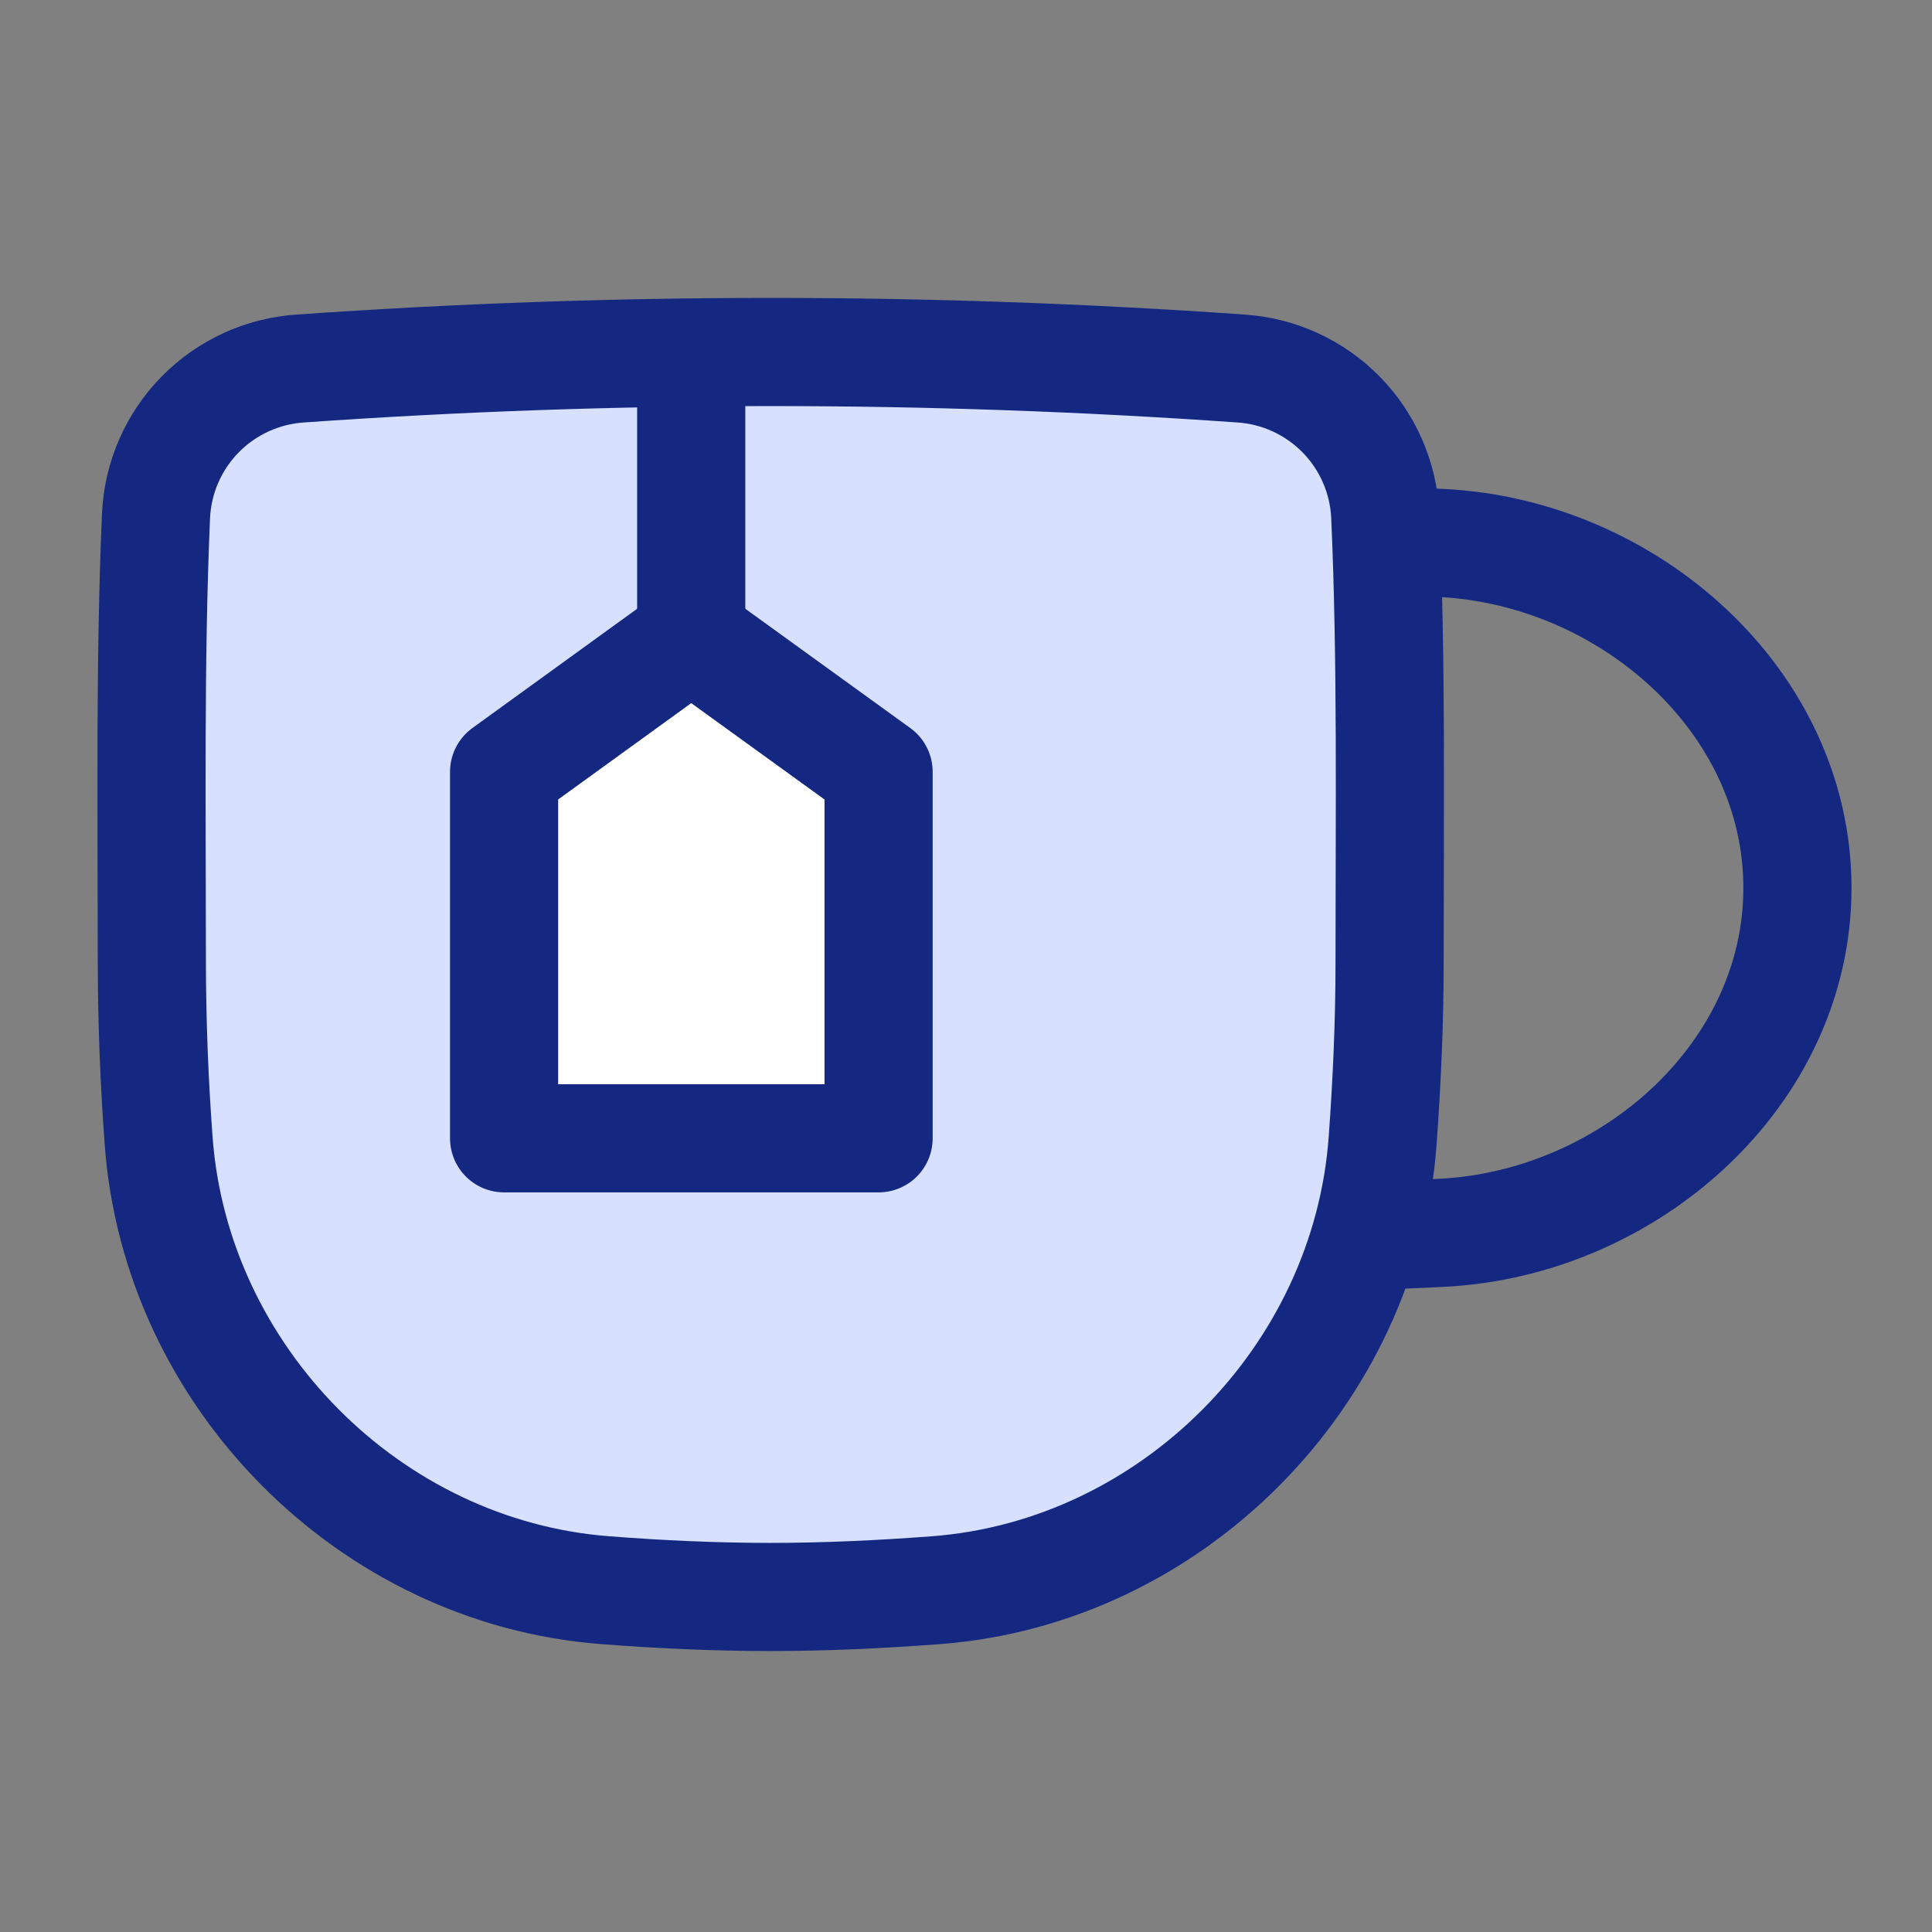
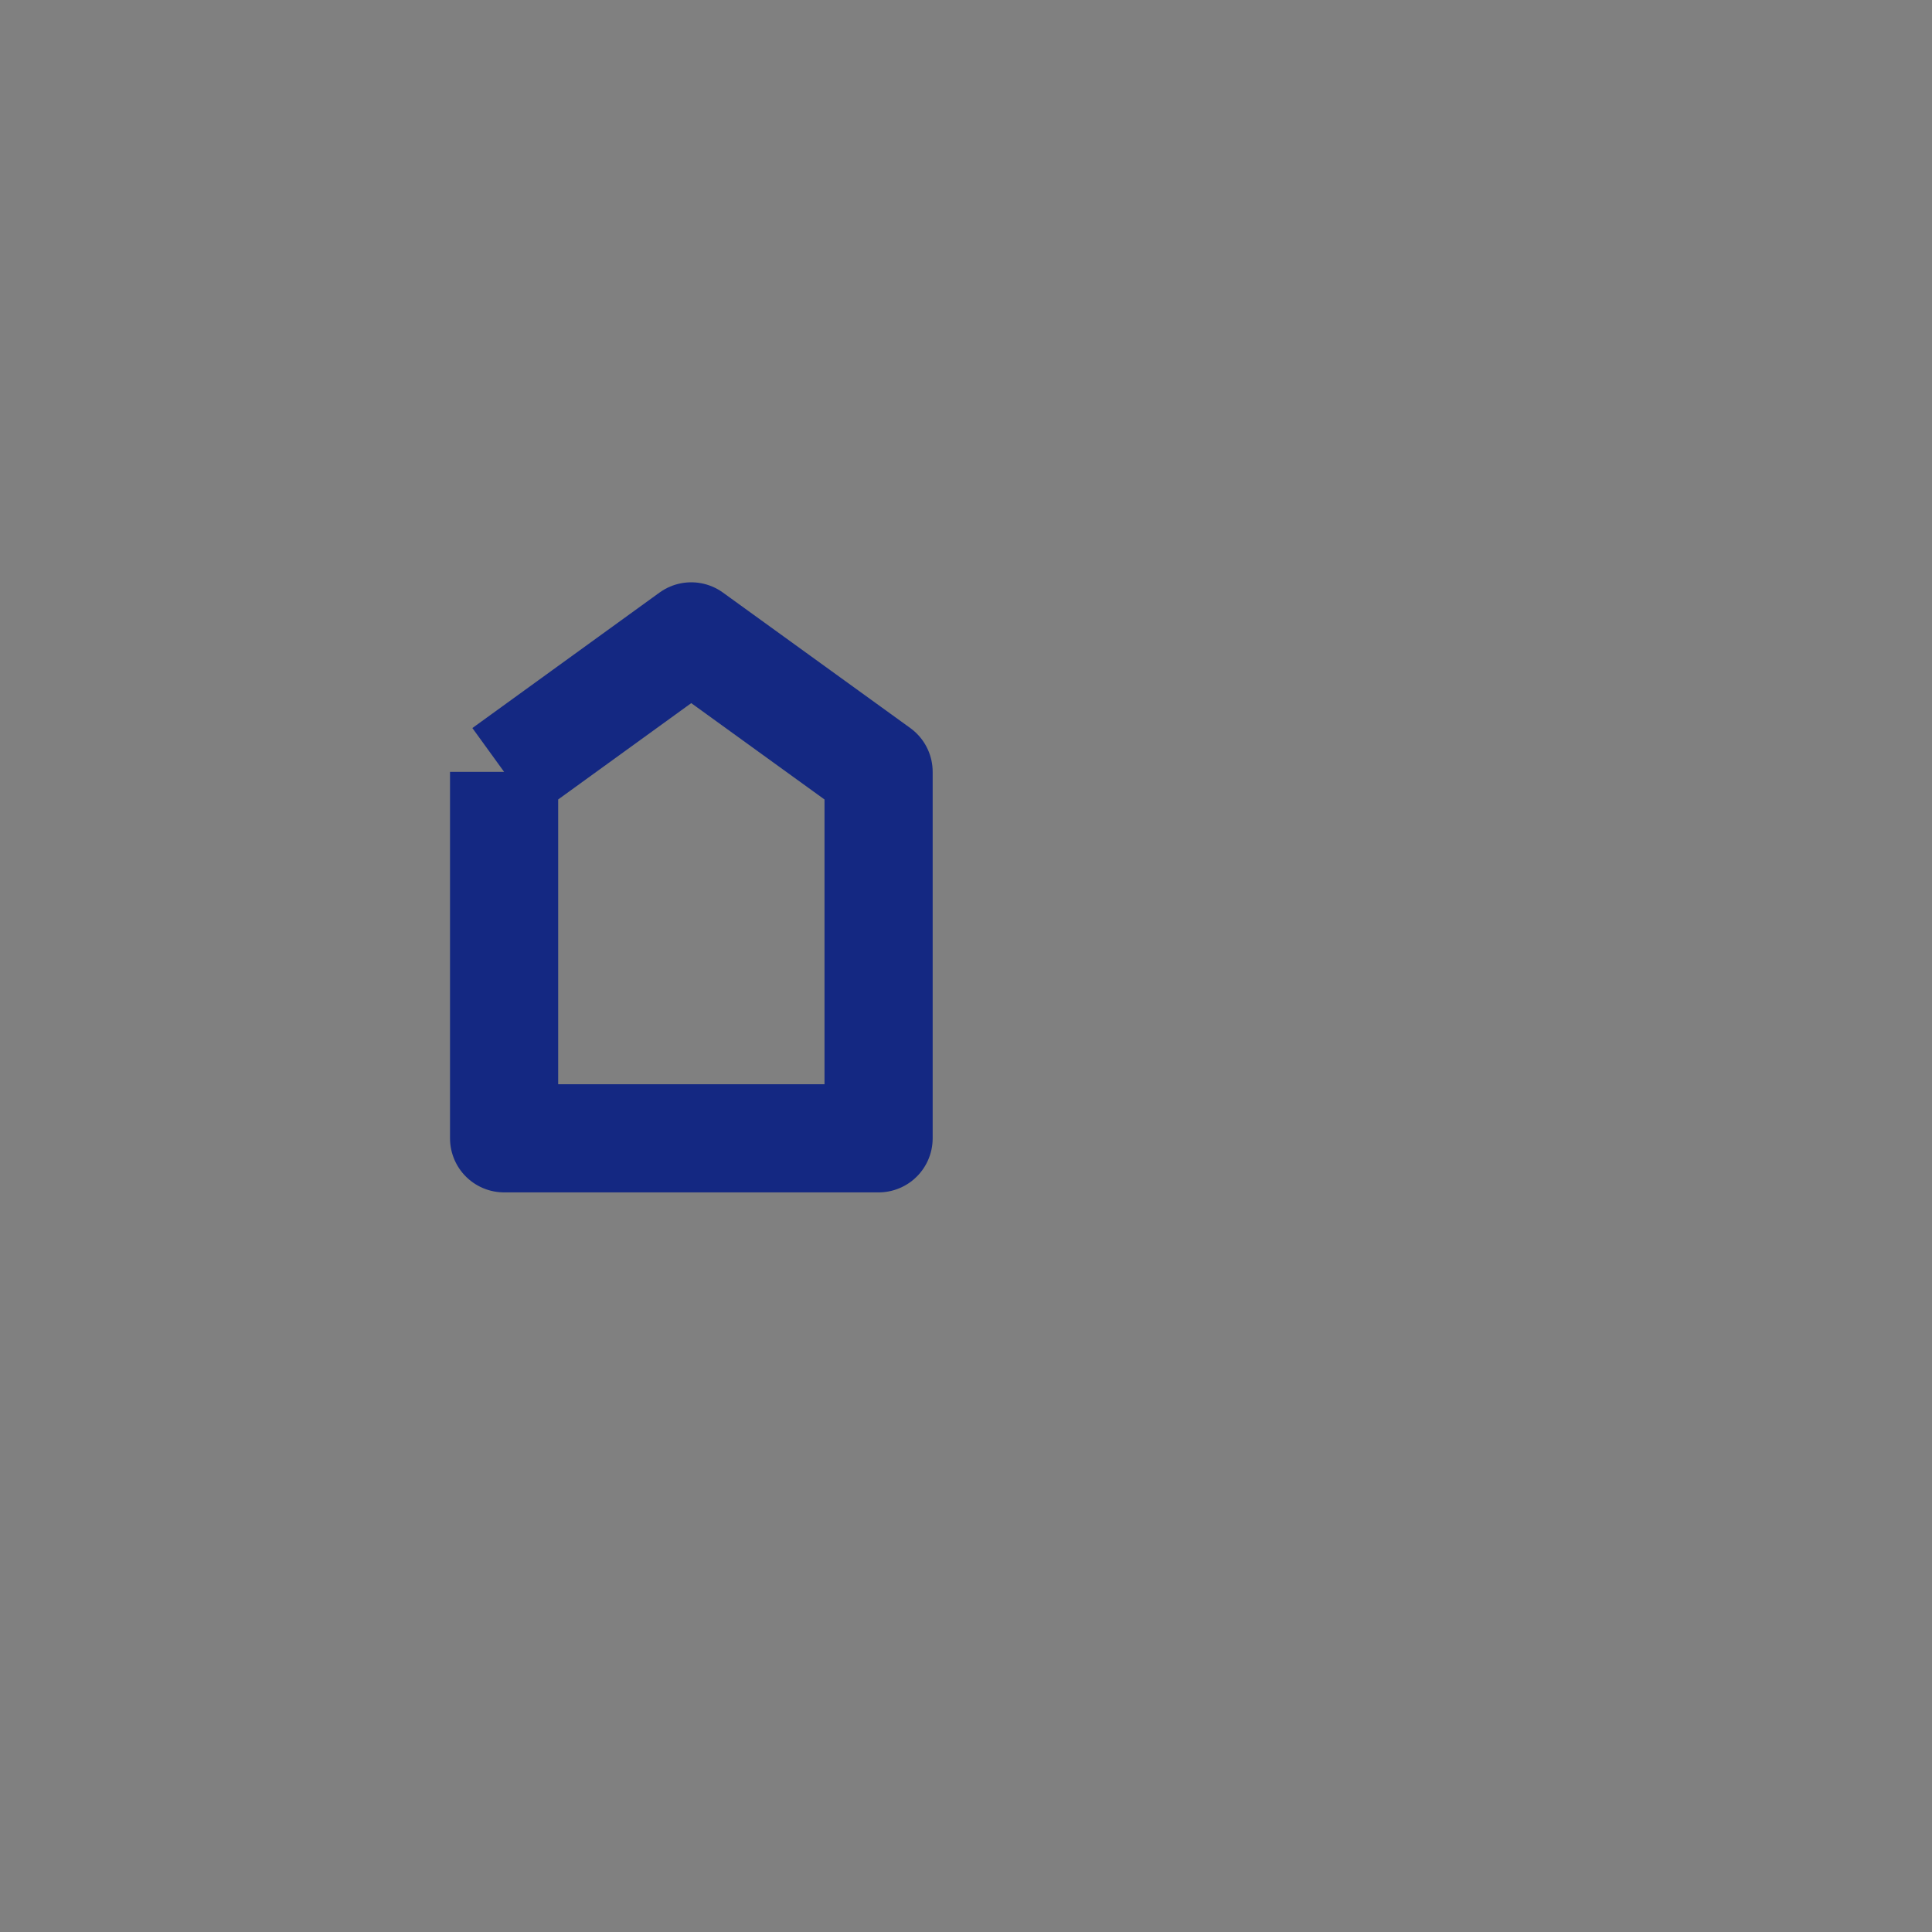
<svg xmlns="http://www.w3.org/2000/svg" width="49" height="49" viewBox="0 0 49 49" fill="none">
  <rect x="0" y="0" width="49" height="49" fill="#808080" stroke="none" />
-   <path d="M4.025 28.917C4.452 34.904 9.365 39.876 15.355 40.328C16.736 40.435 18.136 40.503 19.545 40.503C20.958 40.503 22.357 40.438 23.738 40.331C29.725 39.879 34.641 34.904 35.068 28.914C35.175 27.436 35.243 25.939 35.243 24.43C35.243 20.528 35.291 16.727 35.133 13.077C35.088 12.113 34.69 11.2 34.014 10.512C33.338 9.824 32.433 9.409 31.47 9.346C23.532 8.788 15.564 8.788 7.626 9.346C6.663 9.408 5.757 9.823 5.08 10.511C4.404 11.199 4.005 12.113 3.96 13.077C3.799 16.73 3.85 20.528 3.85 24.43C3.85 25.939 3.915 27.436 4.022 28.914L4.025 28.917Z" fill="#D7E0FF" />
-   <path d="M12.785 19.576L17.531 16.14L22.283 19.576V28.87H12.785V19.576Z" fill="white" />
-   <path d="M12.785 19.576L17.531 16.14L22.283 19.576V28.87H12.785V19.576Z" stroke="#142882" stroke-width="2.743" stroke-linejoin="round" />
-   <path d="M17.531 16.379V8.928" stroke="#142882" stroke-width="2.743" />
-   <path d="M35.249 13.717C35.682 13.73 36.122 13.749 36.572 13.772C41.307 14.014 45.587 17.777 45.587 22.519C45.587 27.262 41.307 31.028 36.568 31.267C35.964 31.299 35.362 31.322 34.771 31.335M19.542 40.503C18.133 40.503 16.733 40.438 15.352 40.331C9.366 39.876 4.452 34.904 4.022 28.914C3.912 27.422 3.854 25.926 3.851 24.43C3.851 20.528 3.799 16.727 3.957 13.077C4.002 12.113 4.401 11.199 5.077 10.511C5.754 9.823 6.66 9.408 7.623 9.346C15.561 8.788 23.529 8.788 31.467 9.346C32.43 9.408 33.337 9.823 34.013 10.511C34.689 11.199 35.088 12.113 35.133 13.077C35.295 16.73 35.243 20.528 35.243 24.43C35.243 25.939 35.175 27.436 35.068 28.914C34.642 34.904 29.725 39.876 23.738 40.331C22.354 40.435 20.955 40.503 19.542 40.503Z" stroke="#142882" stroke-width="2.743" />
+   <path d="M12.785 19.576L17.531 16.14L22.283 19.576V28.87H12.785V19.576" stroke="#142882" stroke-width="2.743" stroke-linejoin="round" />
</svg>